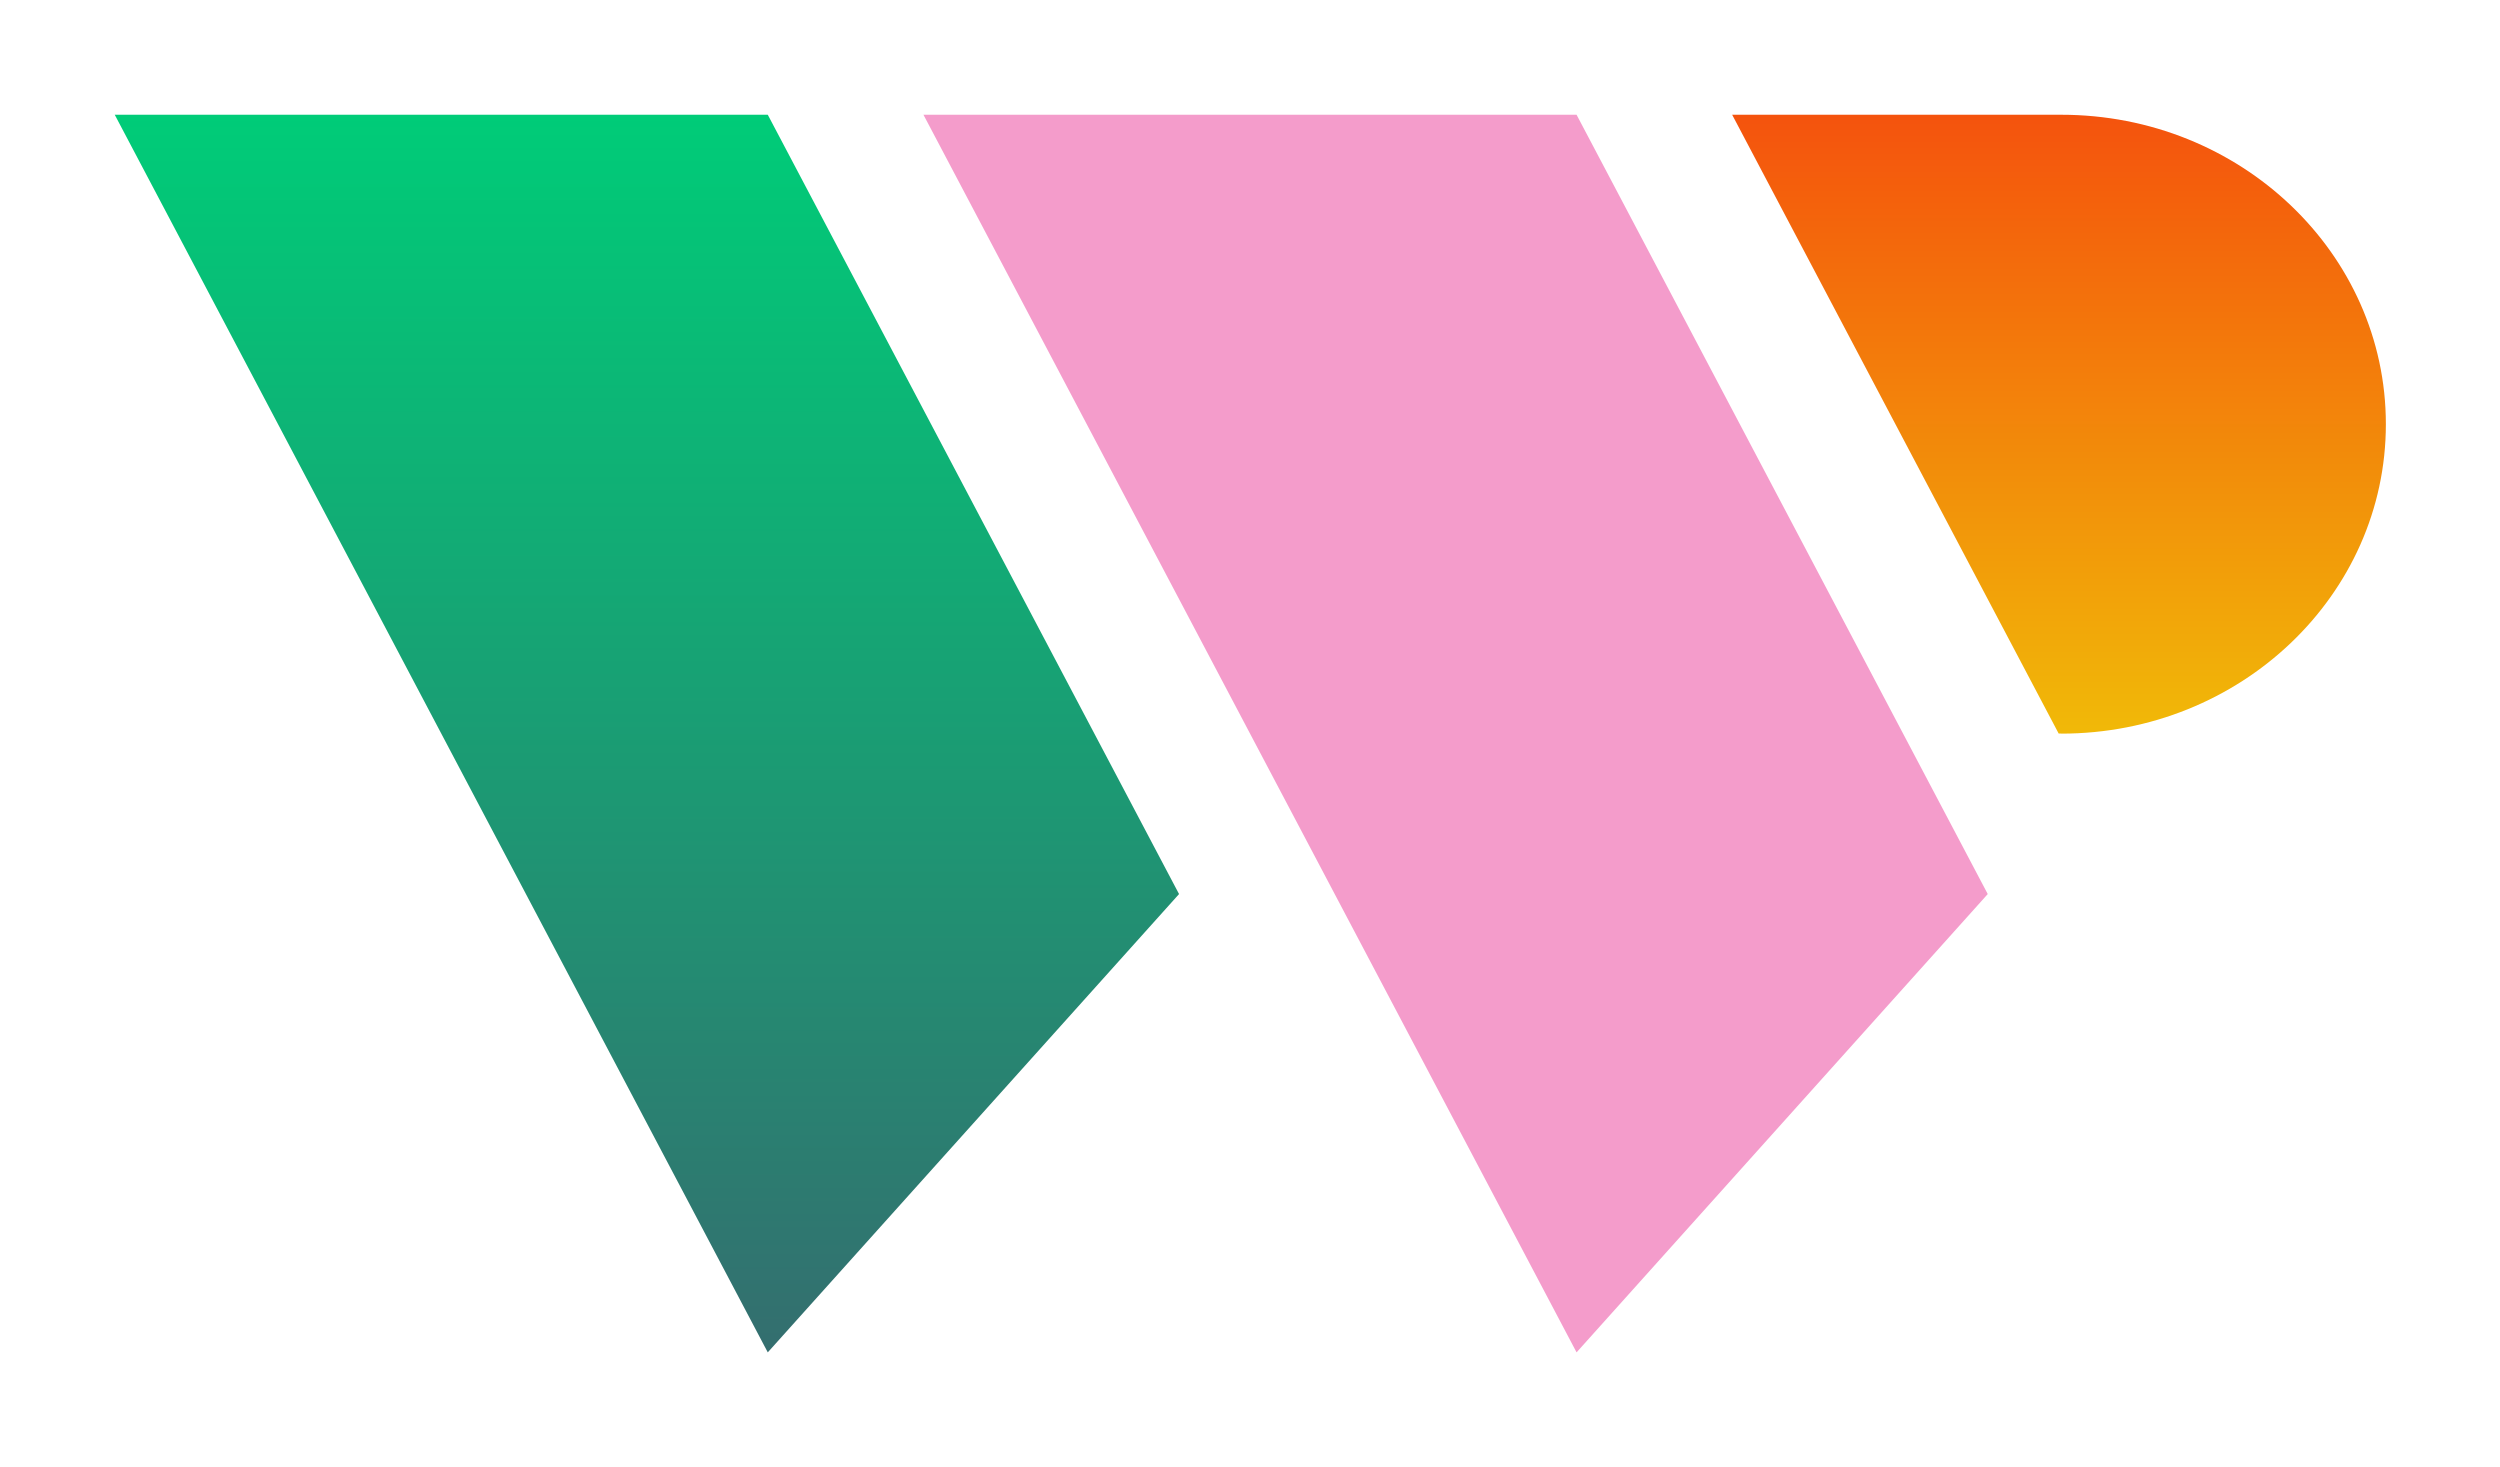
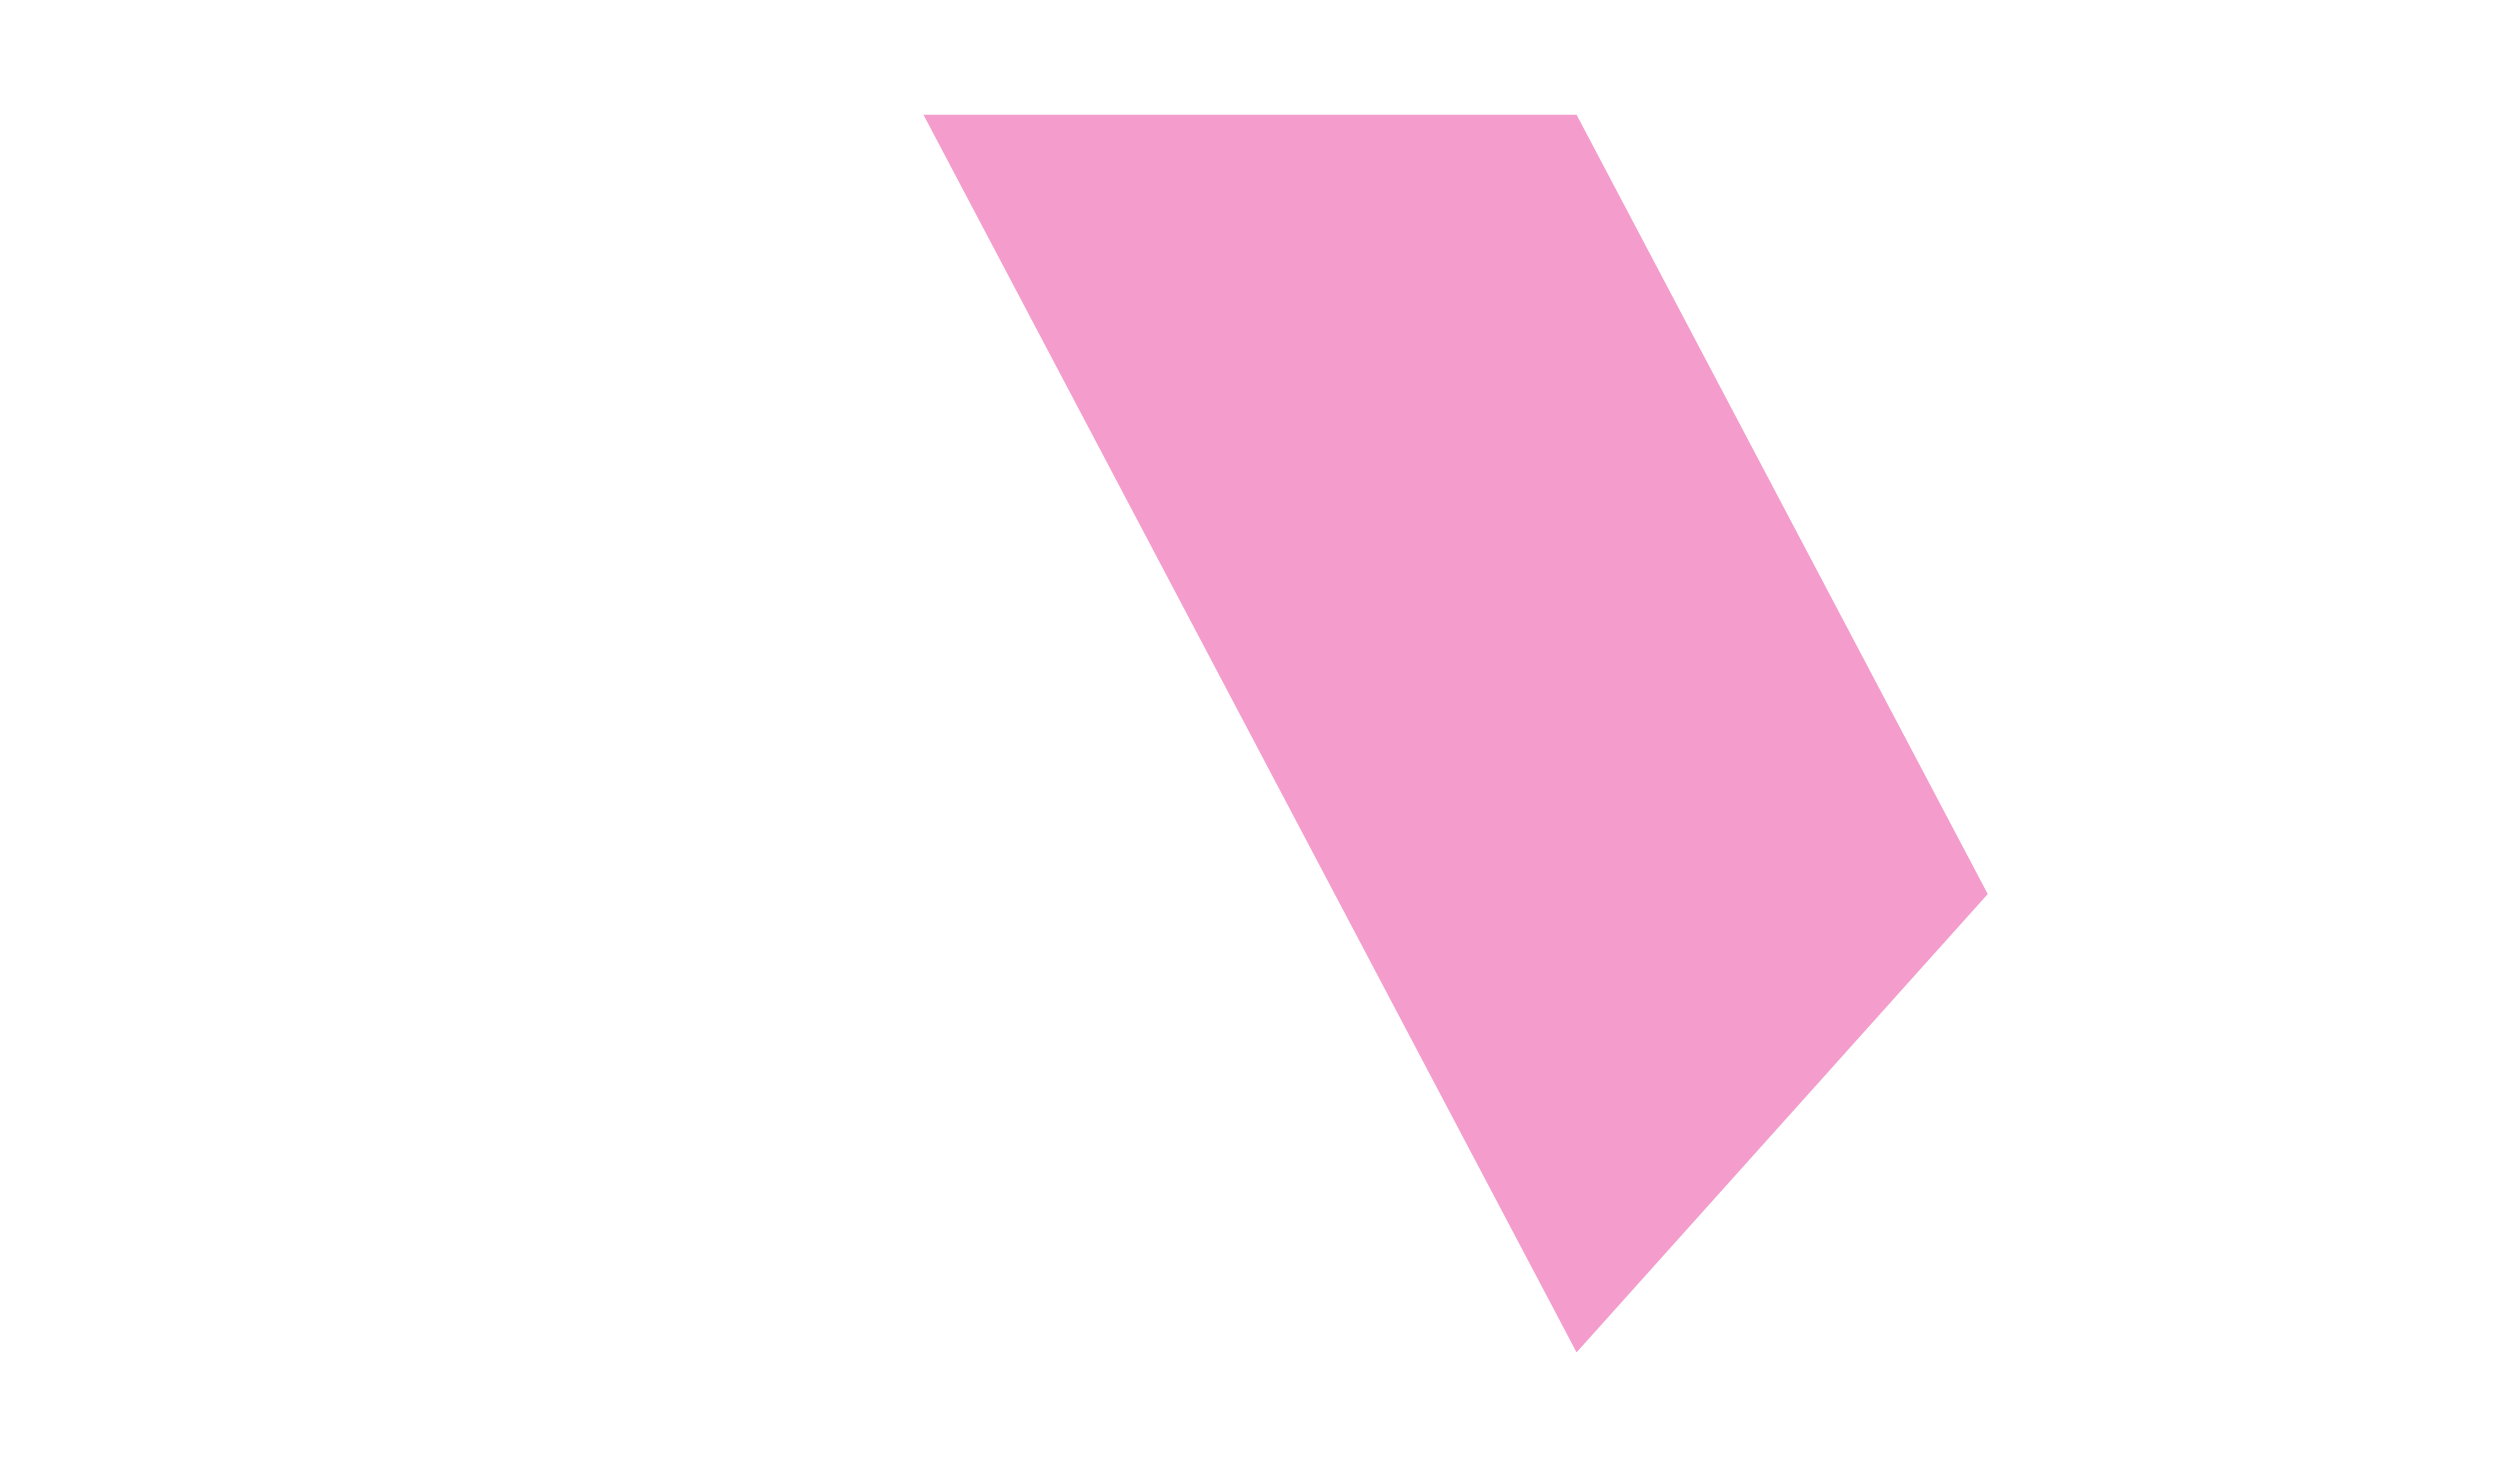
<svg xmlns="http://www.w3.org/2000/svg" width="1024" height="601" viewBox="0 0 1024 601" fill="none">
-   <path d="M482.934 366.206L314.481 553.928L47 47H314.481L482.934 366.206Z" fill="url(#paint0_linear_143_143)" />
  <path d="M814.18 366.206L645.761 553.928L378.246 47H645.761L814.18 366.206Z" fill="#F49CCB" />
-   <path d="M844.268 300.464H843.233L709.492 47H844.268C917.694 47 977.25 103.731 977.25 173.748C977.25 243.733 917.729 300.497 844.268 300.497V300.464Z" fill="url(#paint1_linear_143_143)" />
  <defs>
    <linearGradient id="paint0_linear_143_143" x1="264.967" y1="47" x2="264.967" y2="553.928" gradientUnits="userSpaceOnUse">
      <stop stop-color="#00CC78" />
      <stop offset="1" stop-color="#346E6F" />
    </linearGradient>
    <linearGradient id="paint1_linear_143_143" x1="843.371" y1="47" x2="843.371" y2="300.497" gradientUnits="userSpaceOnUse">
      <stop stop-color="#F4530D" />
      <stop offset="1" stop-color="#F1B908" />
    </linearGradient>
  </defs>
</svg>